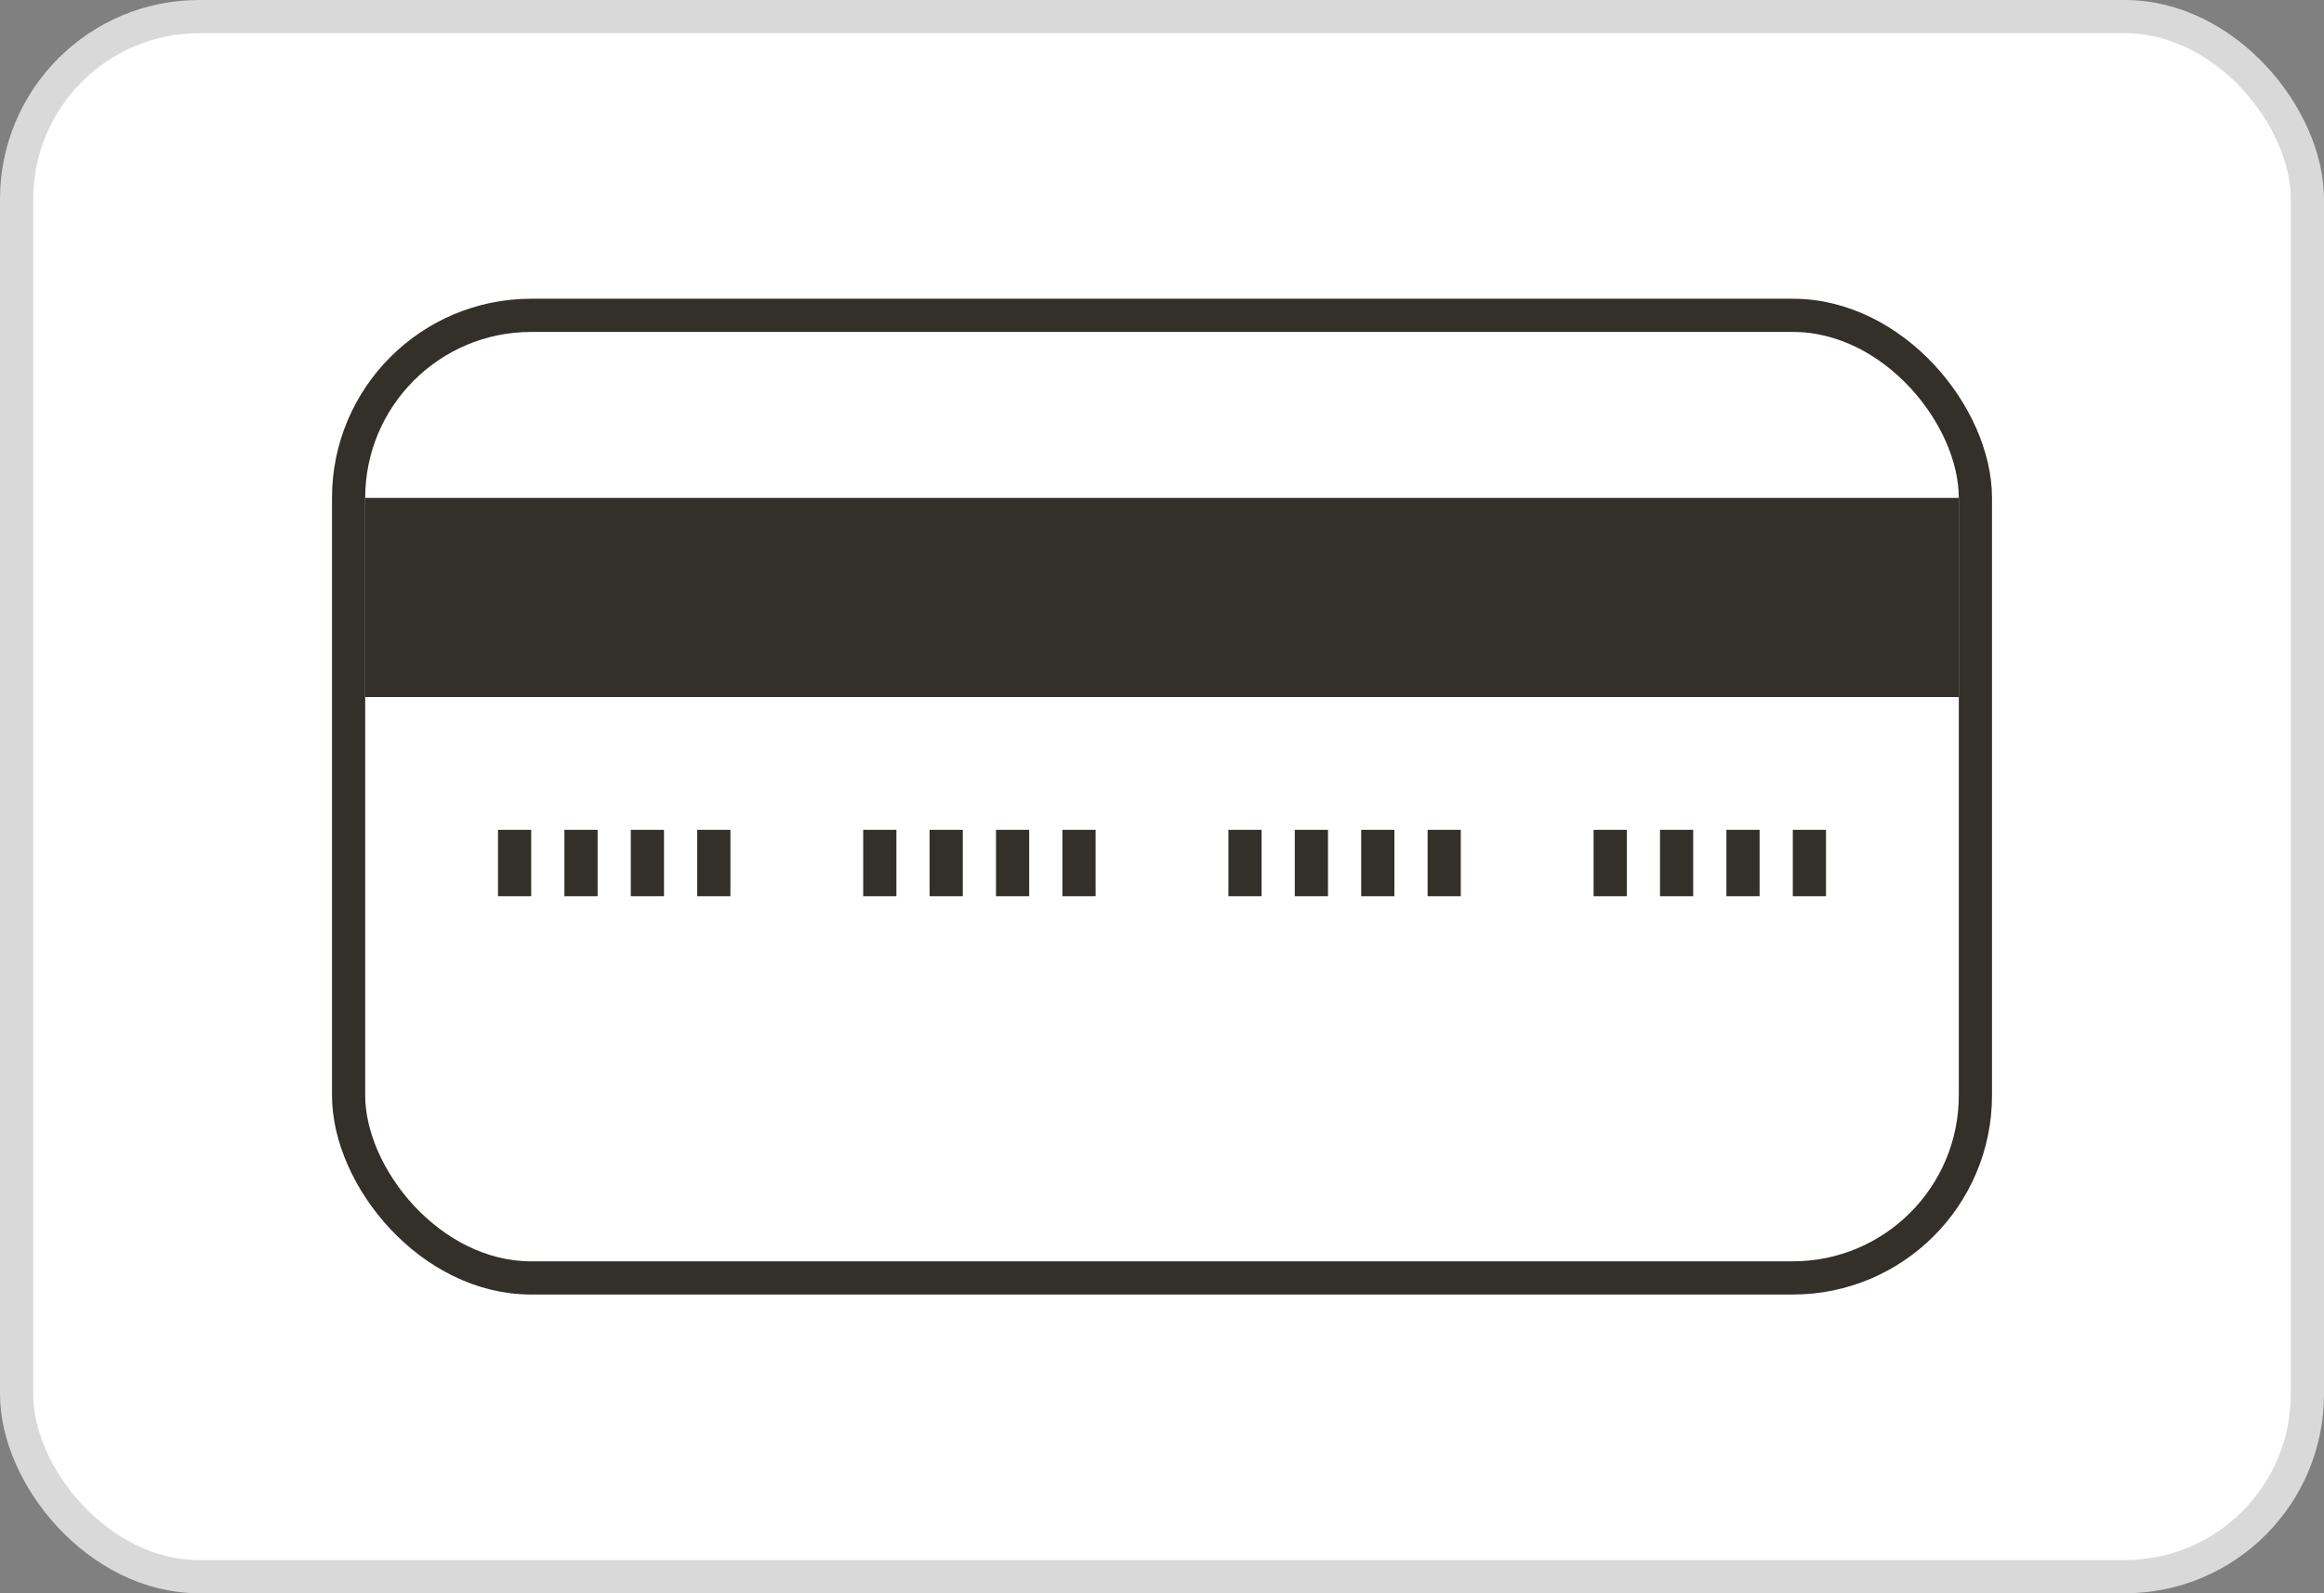
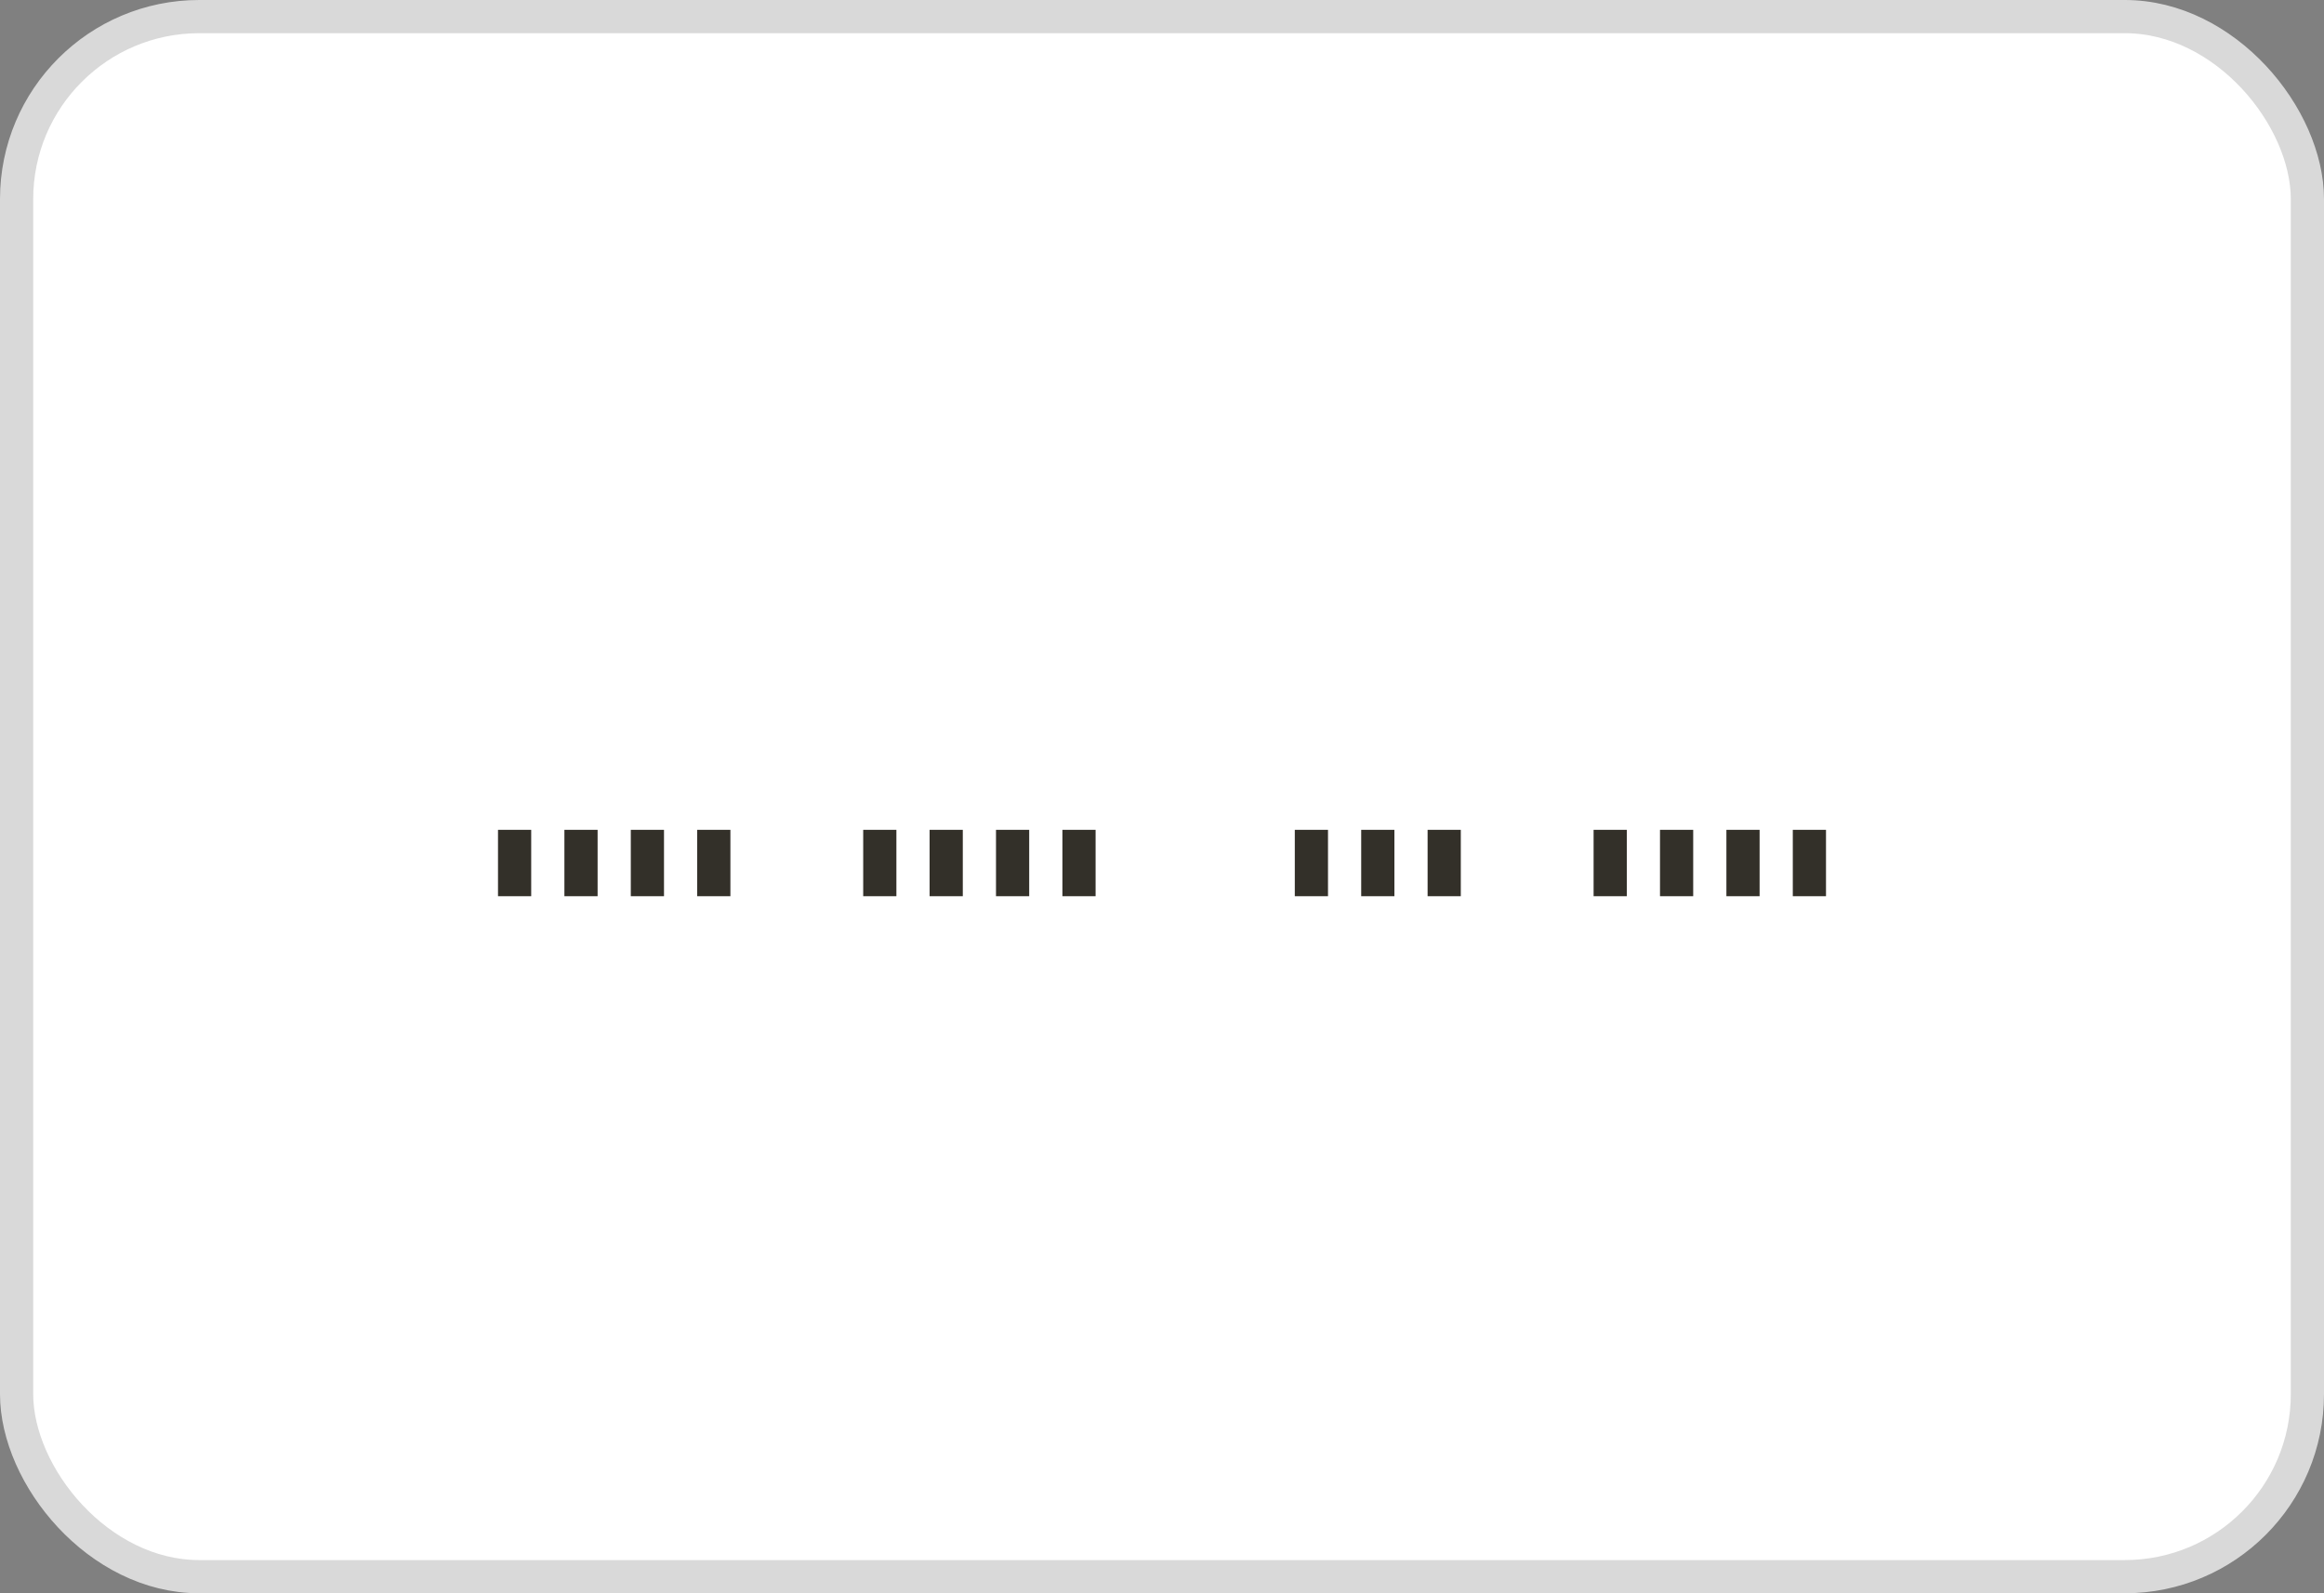
<svg xmlns="http://www.w3.org/2000/svg" width="35" height="24" viewBox="0 0 35 24" fill="none">
  <rect x="0" y="0" width="35" height="24" fill="#808080" stroke="none" />
  <rect x="0.25" y="0.25" width="34.5" height="23.5" rx="2.75" fill="white" stroke="#D9D9D9" stroke-width="0.5" />
-   <rect x="5.25" y="4.75" width="24.5" height="14.5" rx="2.75" fill="white" stroke="#333029" stroke-width="0.5" />
-   <rect x="5.5" y="7.5" width="24" height="3" fill="#333029" />
  <rect x="7.5" y="12.5" width="0.5" height="1" fill="#333029" />
  <rect x="8.5" y="12.5" width="0.5" height="1" fill="#333029" />
  <rect x="9.5" y="12.5" width="0.5" height="1" fill="#333029" />
  <rect x="10.5" y="12.5" width="0.5" height="1" fill="#333029" />
  <rect x="13" y="12.5" width="0.5" height="1" fill="#333029" />
  <rect x="14" y="12.5" width="0.5" height="1" fill="#333029" />
  <rect x="15" y="12.5" width="0.5" height="1" fill="#333029" />
  <rect x="16" y="12.5" width="0.5" height="1" fill="#333029" />
-   <rect x="18.5" y="12.5" width="0.5" height="1" fill="#333029" />
  <rect x="19.5" y="12.5" width="0.5" height="1" fill="#333029" />
  <rect x="20.5" y="12.5" width="0.5" height="1" fill="#333029" />
  <rect x="21.5" y="12.5" width="0.5" height="1" fill="#333029" />
  <rect x="24" y="12.5" width="0.5" height="1" fill="#333029" />
  <rect x="25" y="12.5" width="0.5" height="1" fill="#333029" />
  <rect x="26" y="12.5" width="0.5" height="1" fill="#333029" />
  <rect x="27" y="12.5" width="0.5" height="1" fill="#333029" />
</svg>